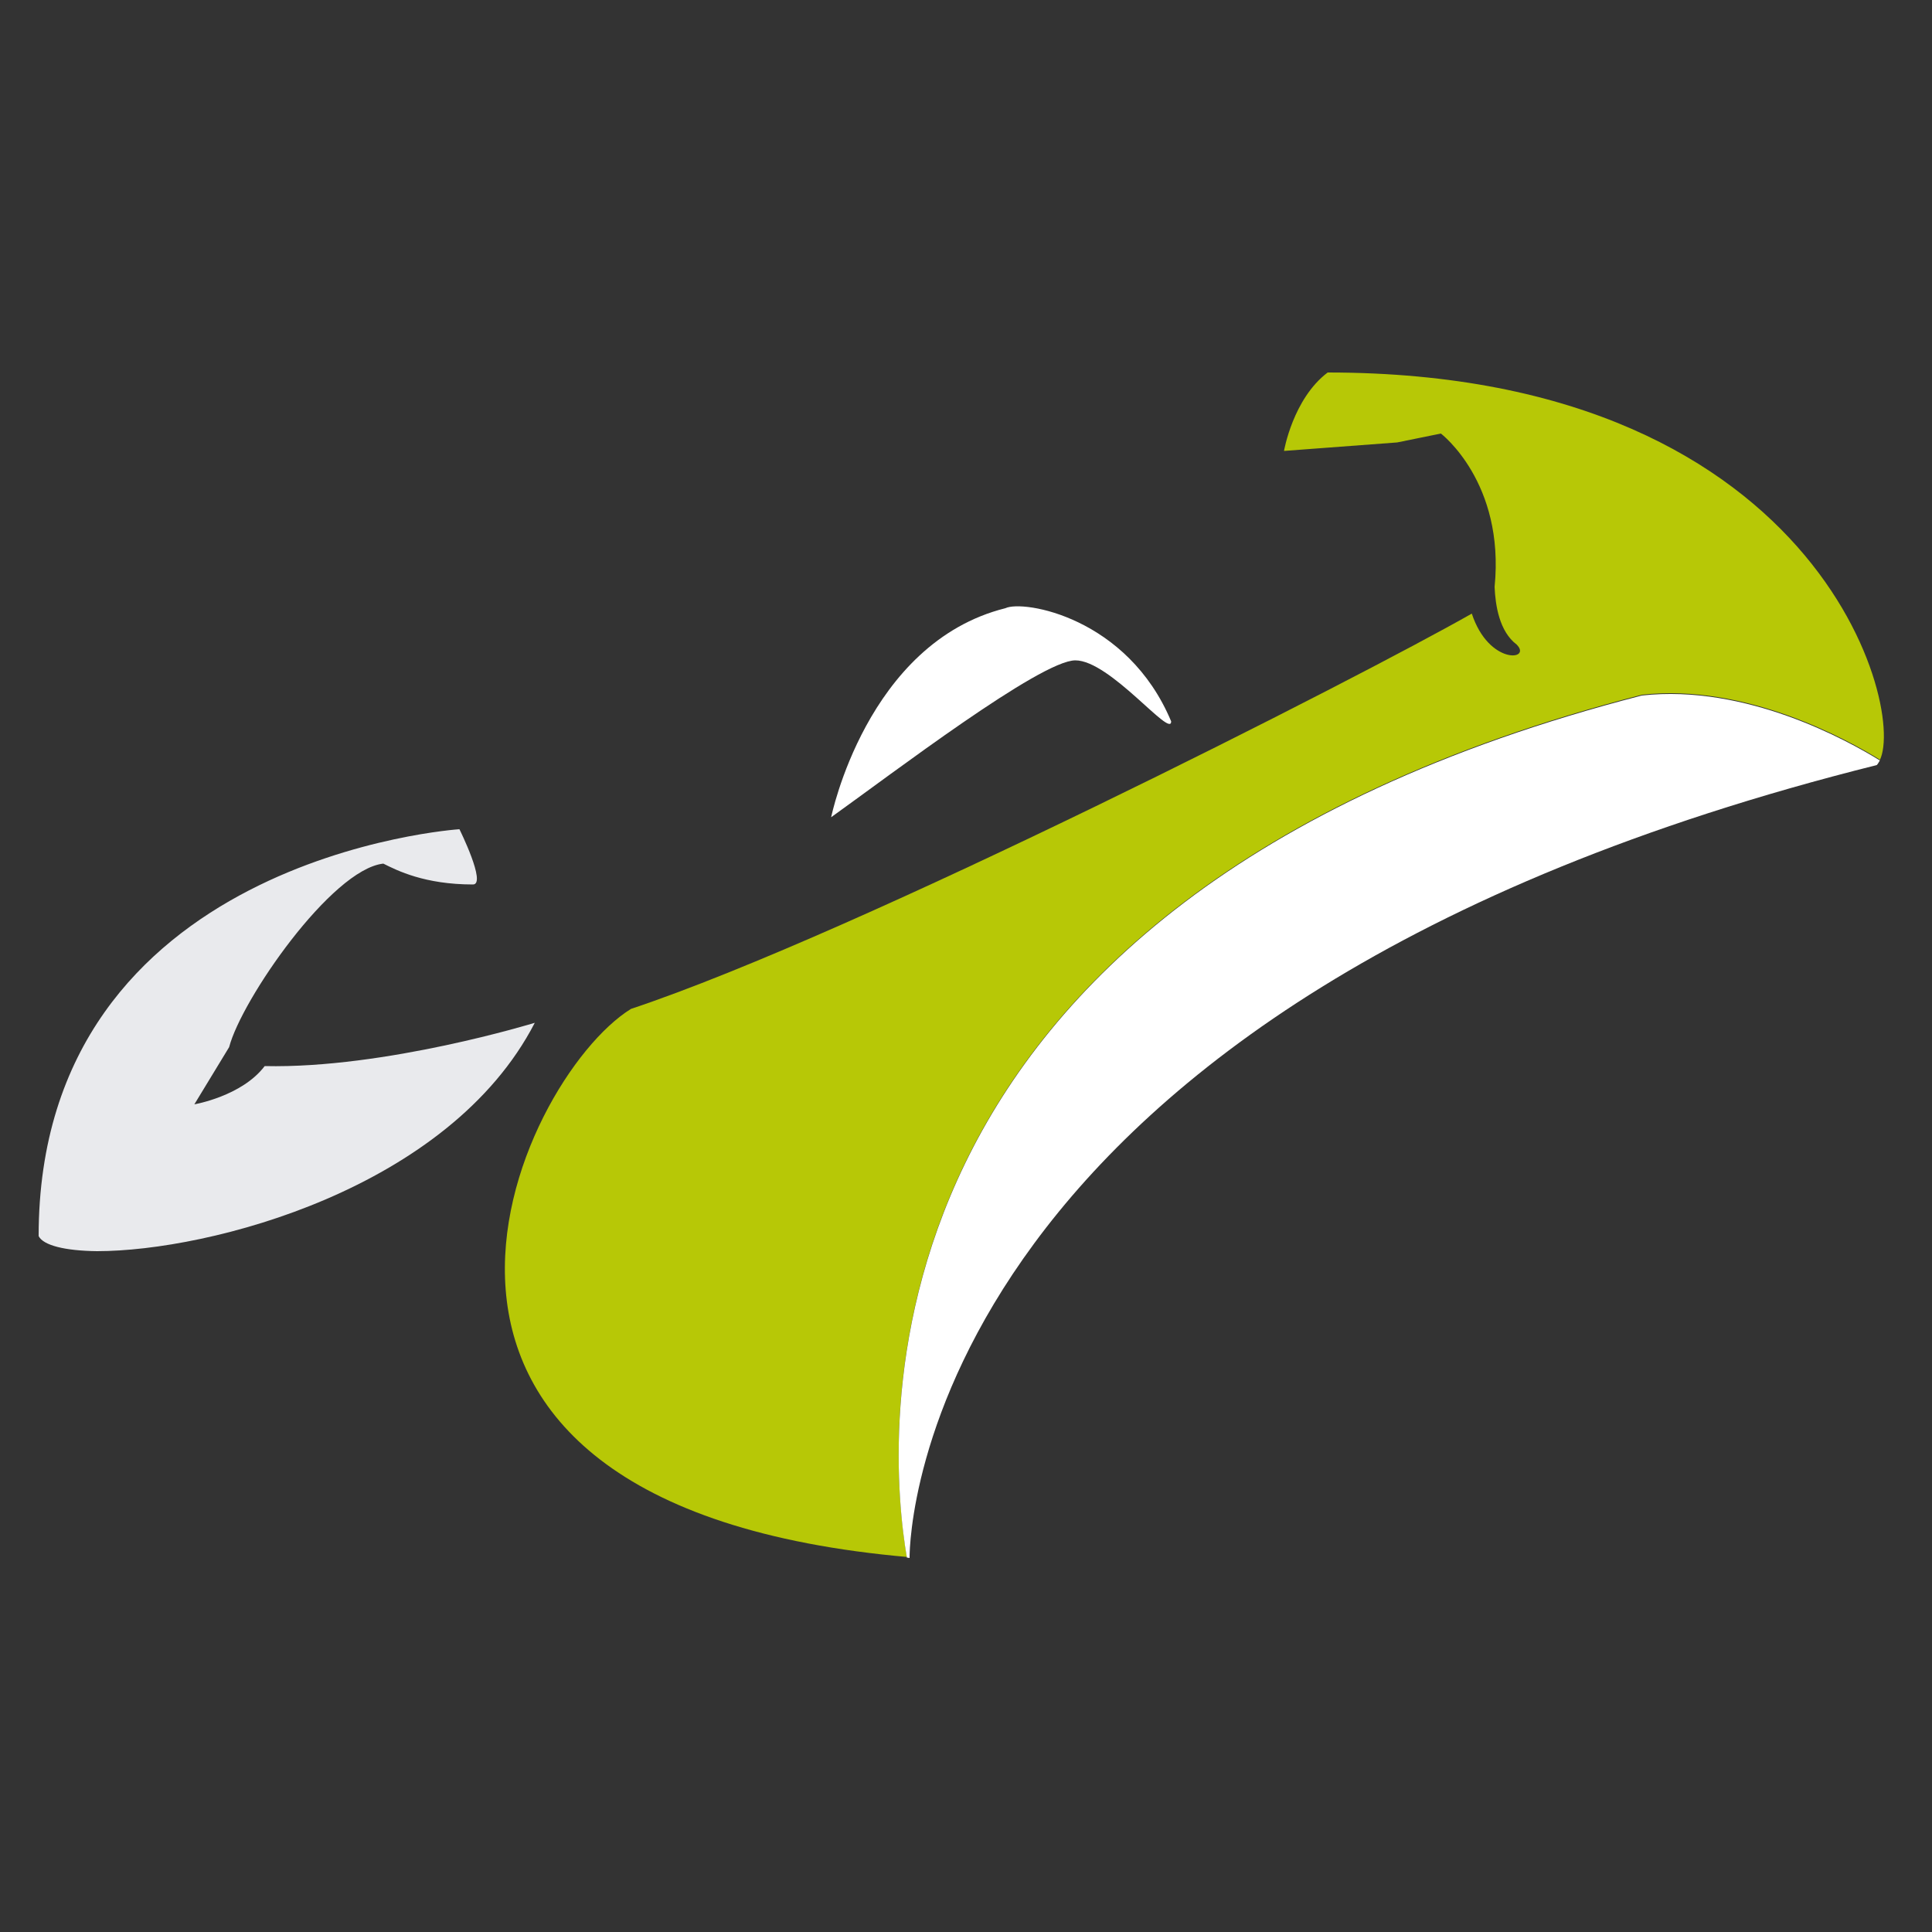
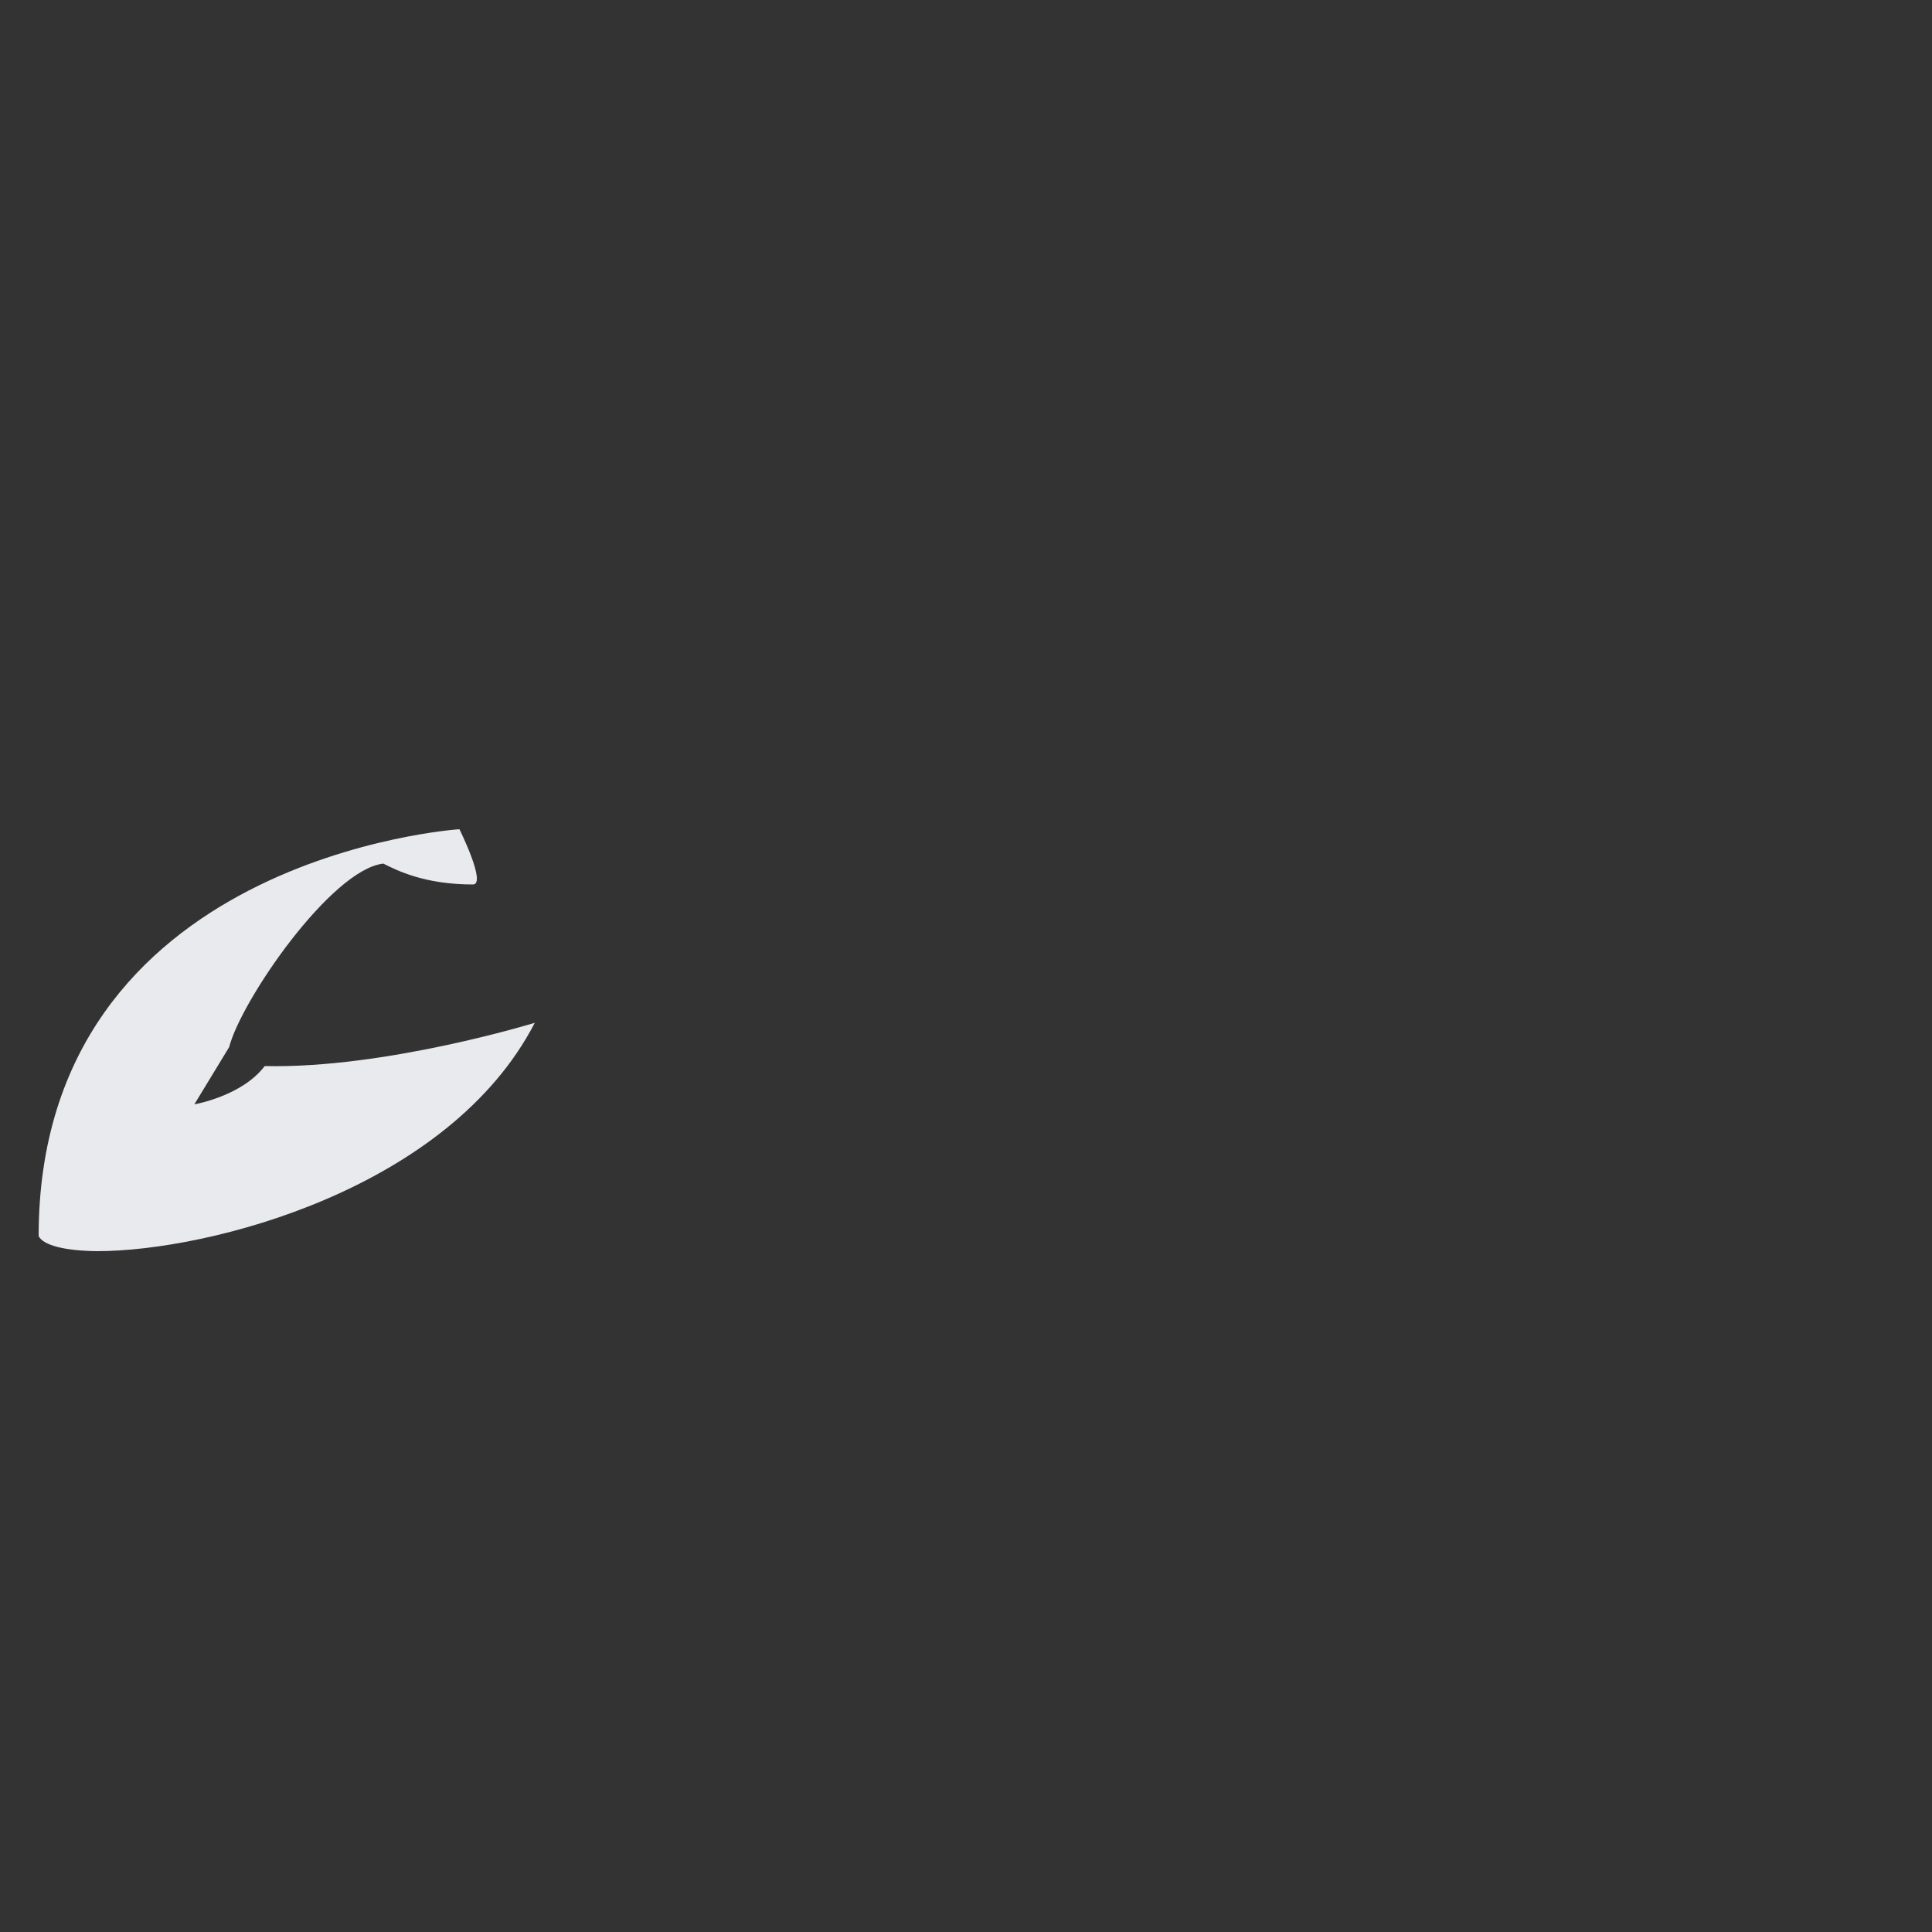
<svg xmlns="http://www.w3.org/2000/svg" version="1.1" id="Layer_1" x="0px" y="0px" viewBox="0 0 500 500" style="enable-background:new 0 0 500 500;" xml:space="preserve">
  <rect x="0" y="0" width="500" height="500" fill="#333333" stroke="none" />
  <style type="text/css">
	.st0{fill:#B7C806;}
	.st1{fill:#E9EAED;}
	.st2{fill:#FFFFFF;}
</style>
  <g>
-     <path class="st0" d="M163.3,261.1c59.1-19.7,188.8-85.9,217.6-102.3c4.4,13.4,15.7,12.1,11.6,8c-4.5-3.4-5.5-10.2-5.7-14.9   c2.7-27.1-13.9-39.7-13.9-39.7l-11.3,2.3l-29.3,2.2c0,0,2.3-13.5,11.3-20.3c130.8,0,151.1,92.4,142.1,101.5   c0.3-0.3,0.6-0.7,0.8-1.3c-8.4-5.2-34.7-19.8-61.6-16.8c-208.4,53.8-195.1,194.7-190.2,223.1l0.7,0.1   C82.1,389.7,134,279.2,163.3,261.1" />
    <path class="st1" d="M10,319.9c0-98.2,108.9-105.3,108.9-105.3s7.1,14.3,3.5,14.3c-12.5,0-19.6-3.6-23.2-5.4   C85.8,225,62.5,258.7,59.3,271l-9,14.8c0,0,12.3-2.1,18.2-9.9c31.2,0.7,69.9-11.2,69.9-11.2c-22.2,43-84.2,59.1-113.3,59.1   C16.8,323.7,11.2,322.3,10,319.9" />
-     <path class="st2" d="M260.2,157.4c4.6-2.2,31.6,2.3,42.9,29.3c0,4.5-15.8-15.8-24.8-15.8c-9,0-47.4,29.3-63.2,40.6   C215.1,211.6,224.2,166.4,260.2,157.4" />
-     <path class="st2" d="M235.4,403.2l-0.7-0.1c-4.9-28.5-18.2-169.4,190.2-223.1c26.9-3,53.2,11.6,61.6,16.8c-0.3,0.5-0.5,0.9-0.8,1.2   c-247.6,61.9-250.3,199.7-250.3,205v0.1V403.2L235.4,403.2" />
  </g>
</svg>